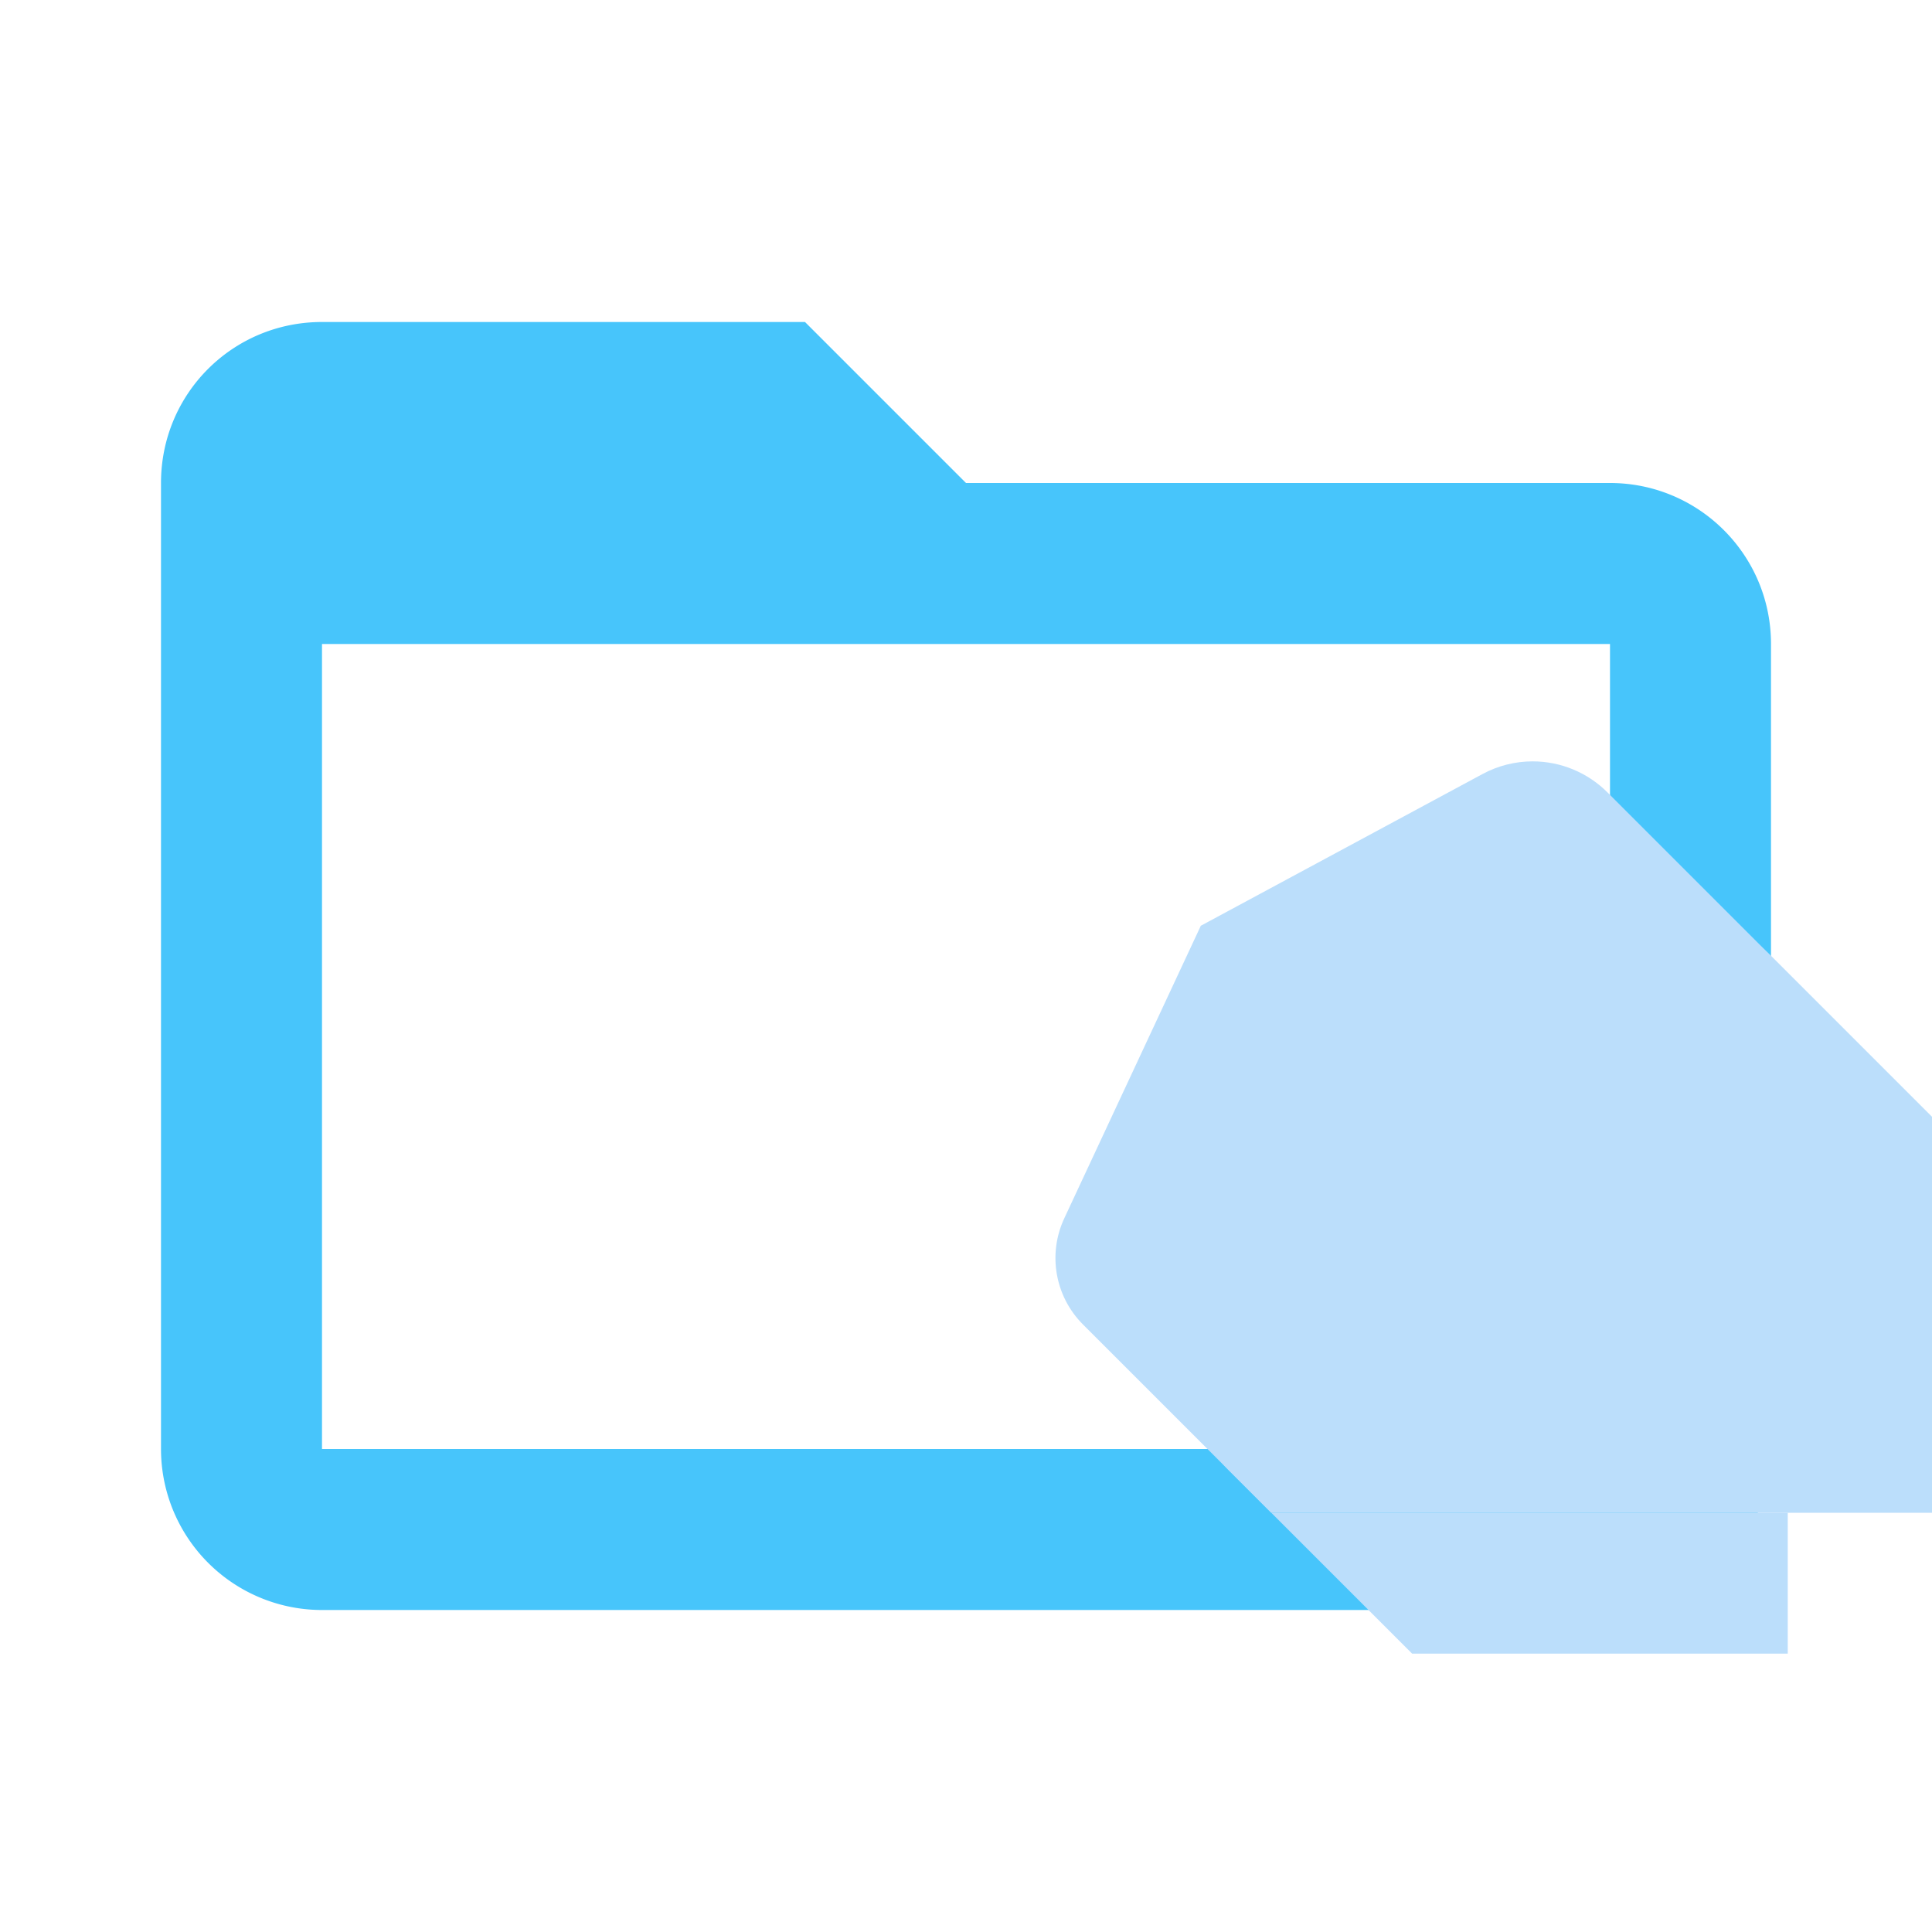
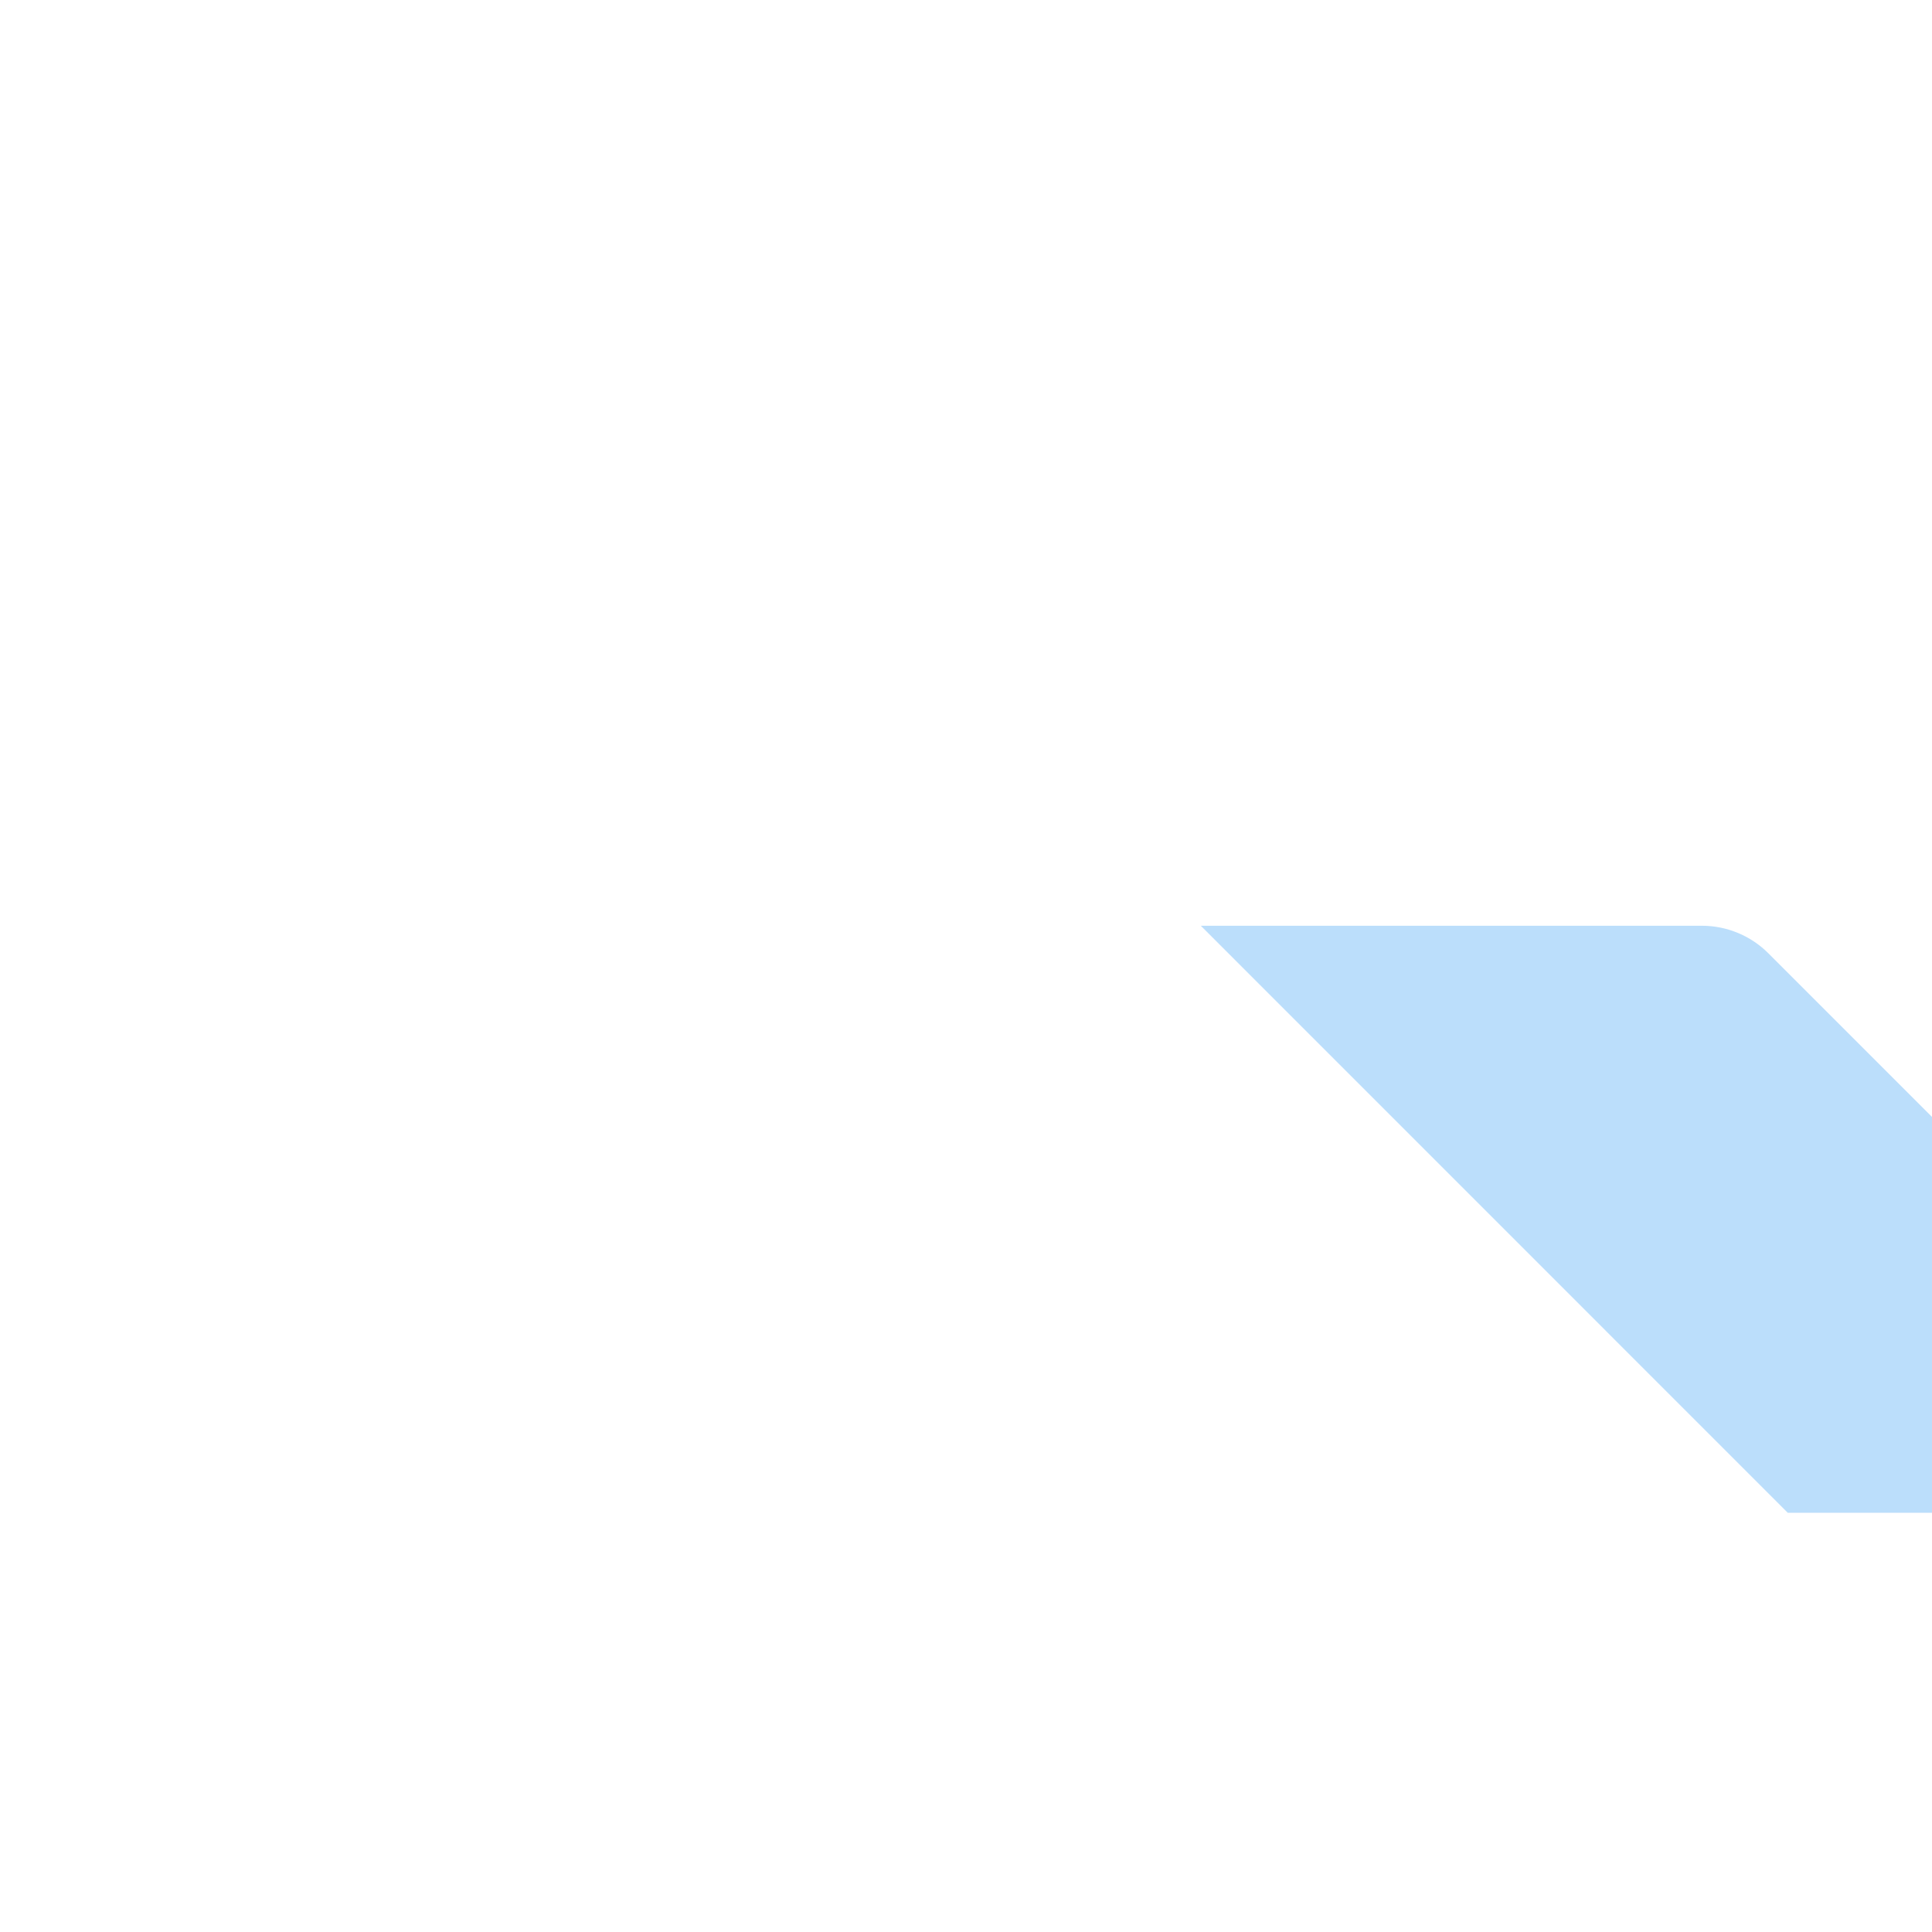
<svg xmlns="http://www.w3.org/2000/svg" width="16px" height="16px" viewBox="0 0 24 24" fill="none">
-   <path fill="#47C5FB" data-folderColor="Dart" d="M20,18H4V8H20M20,6H12L10,4H4C2.89,4 2,4.89 2,6V18A2,2 0 0,0 4,20H20A2,2 0 0,0 22,18V8C22,6.89 21.1,6 20,6Z" />
  <g fill="#bbdefb" data-folderIconColor="Dart" transform="translate(2 2)">
-     <path d="M12.917 9.5L13.792 16.792L11.453 14.453C11.106 14.106 11.013 13.579 11.221 13.134L12.917 9.5Z" />
-     <path d="M17.968 7.843C17.722 7.597 17.388 7.458 17.039 7.458C16.822 7.458 16.608 7.512 16.417 7.615L12.917 9.5V15.433C12.917 15.743 13.04 16.04 13.258 16.258L13.792 16.792H20.208V15.333L22.25 12.125L17.968 7.843Z" />
    <path d="M12.917 9.5H19.142C19.451 9.5 19.748 9.623 19.967 9.842L22.25 12.125V16.792H20.208L12.917 9.5Z" />
-     <path d="M20.208 16.792H13.792L15.542 18.542H20.208V16.792Z" />
  </g>
</svg>